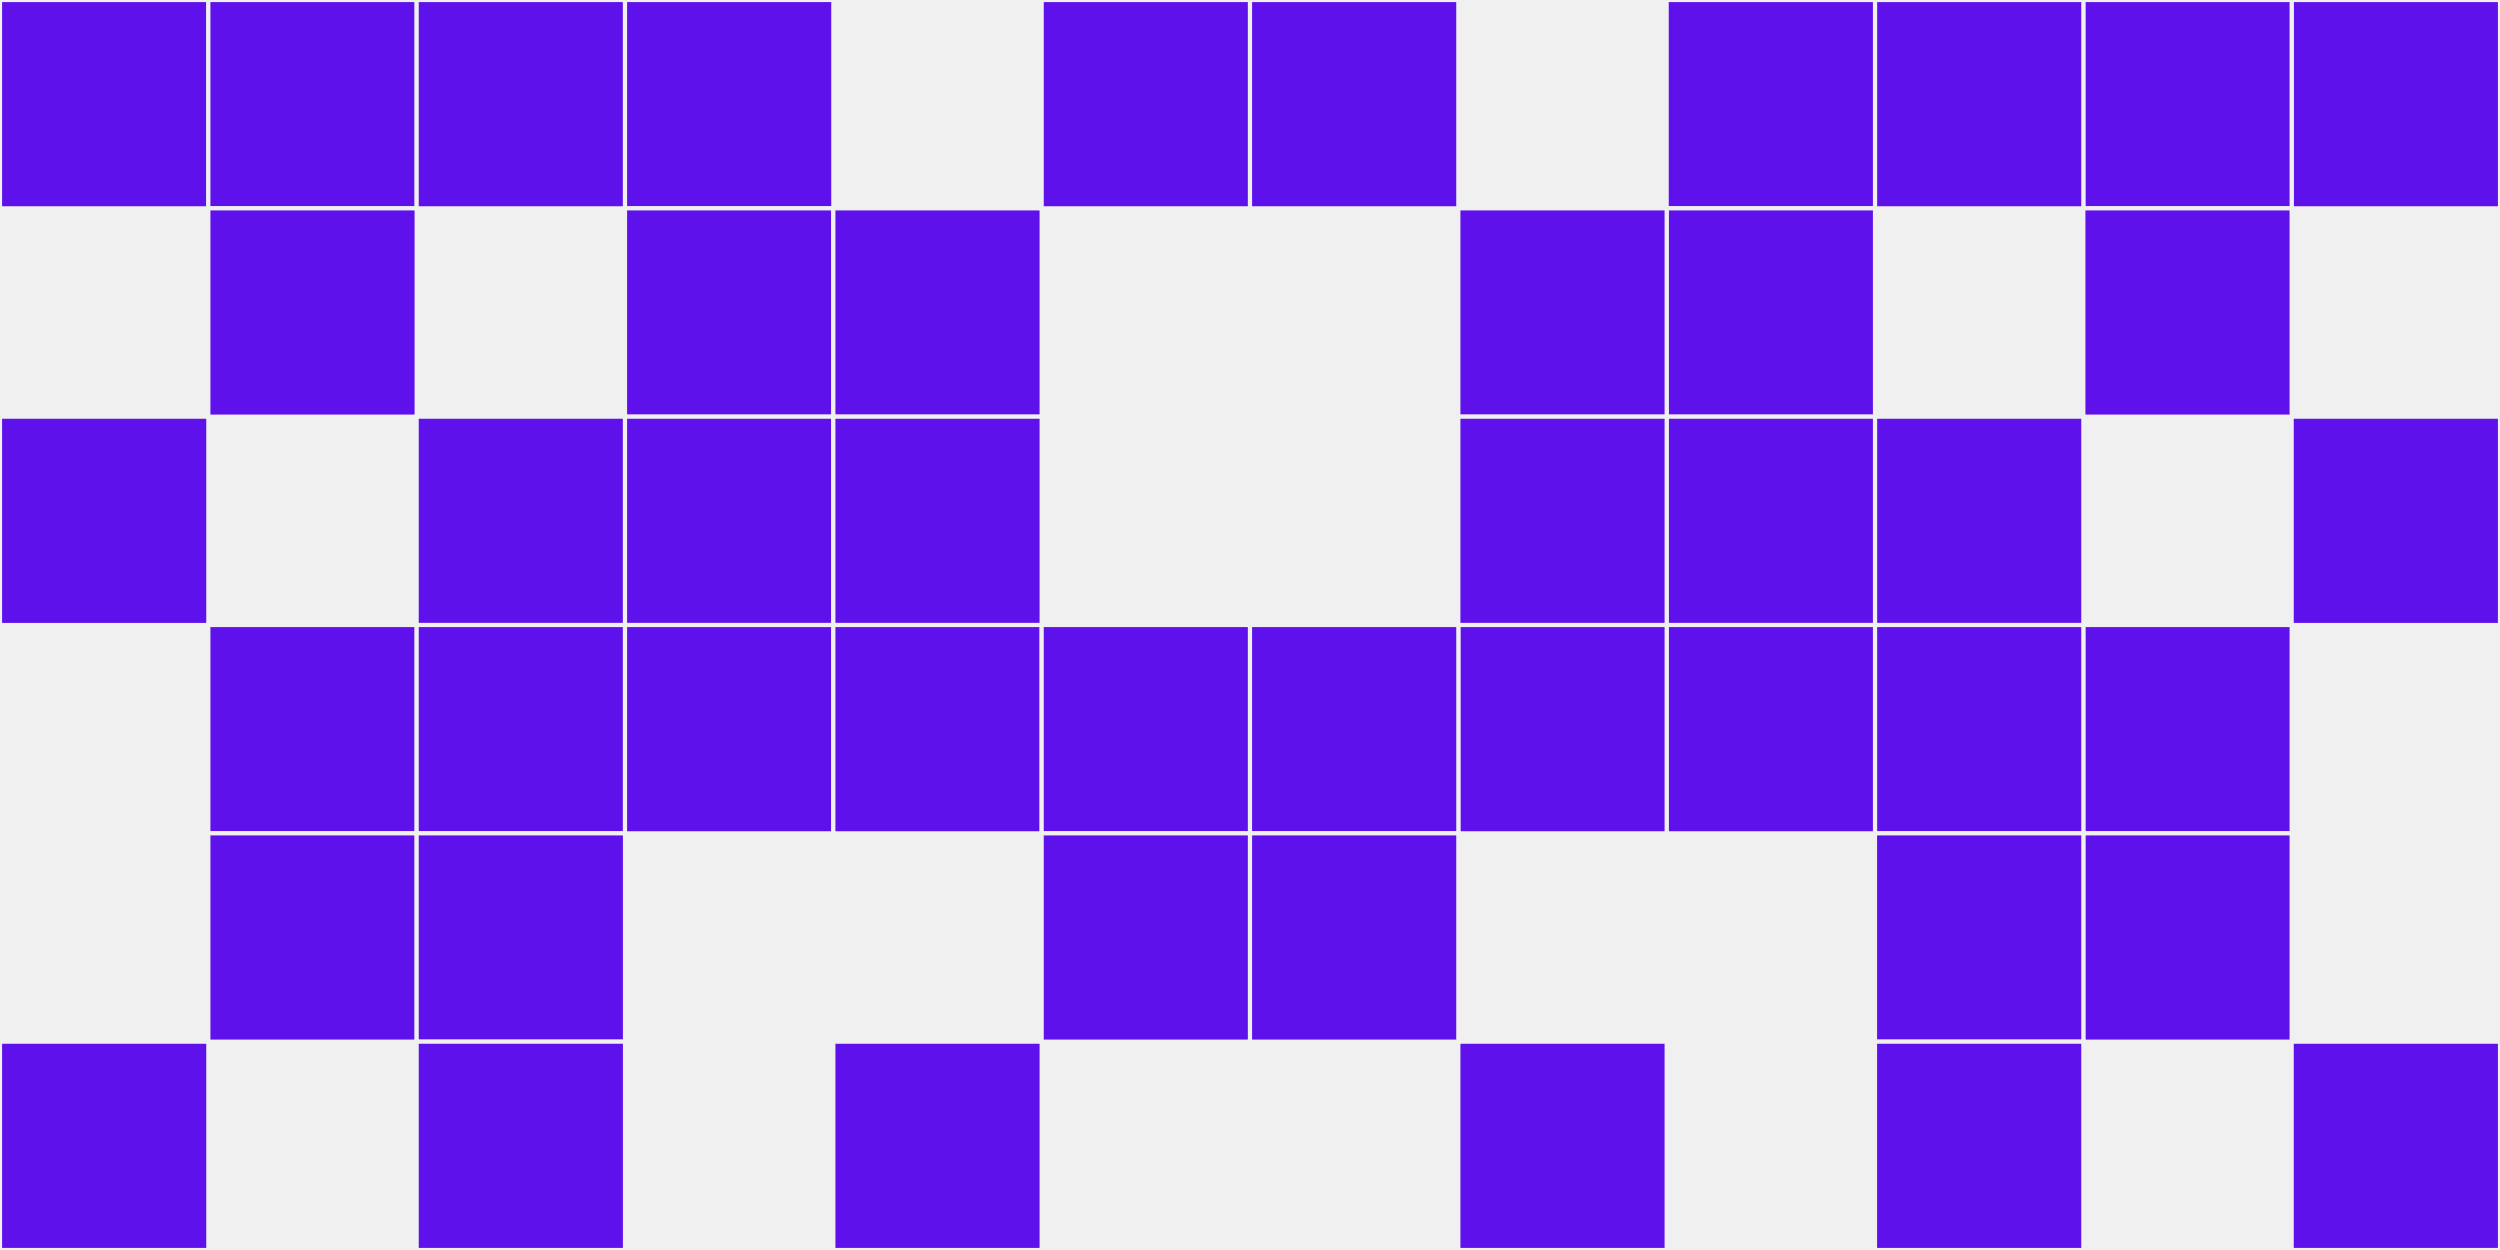
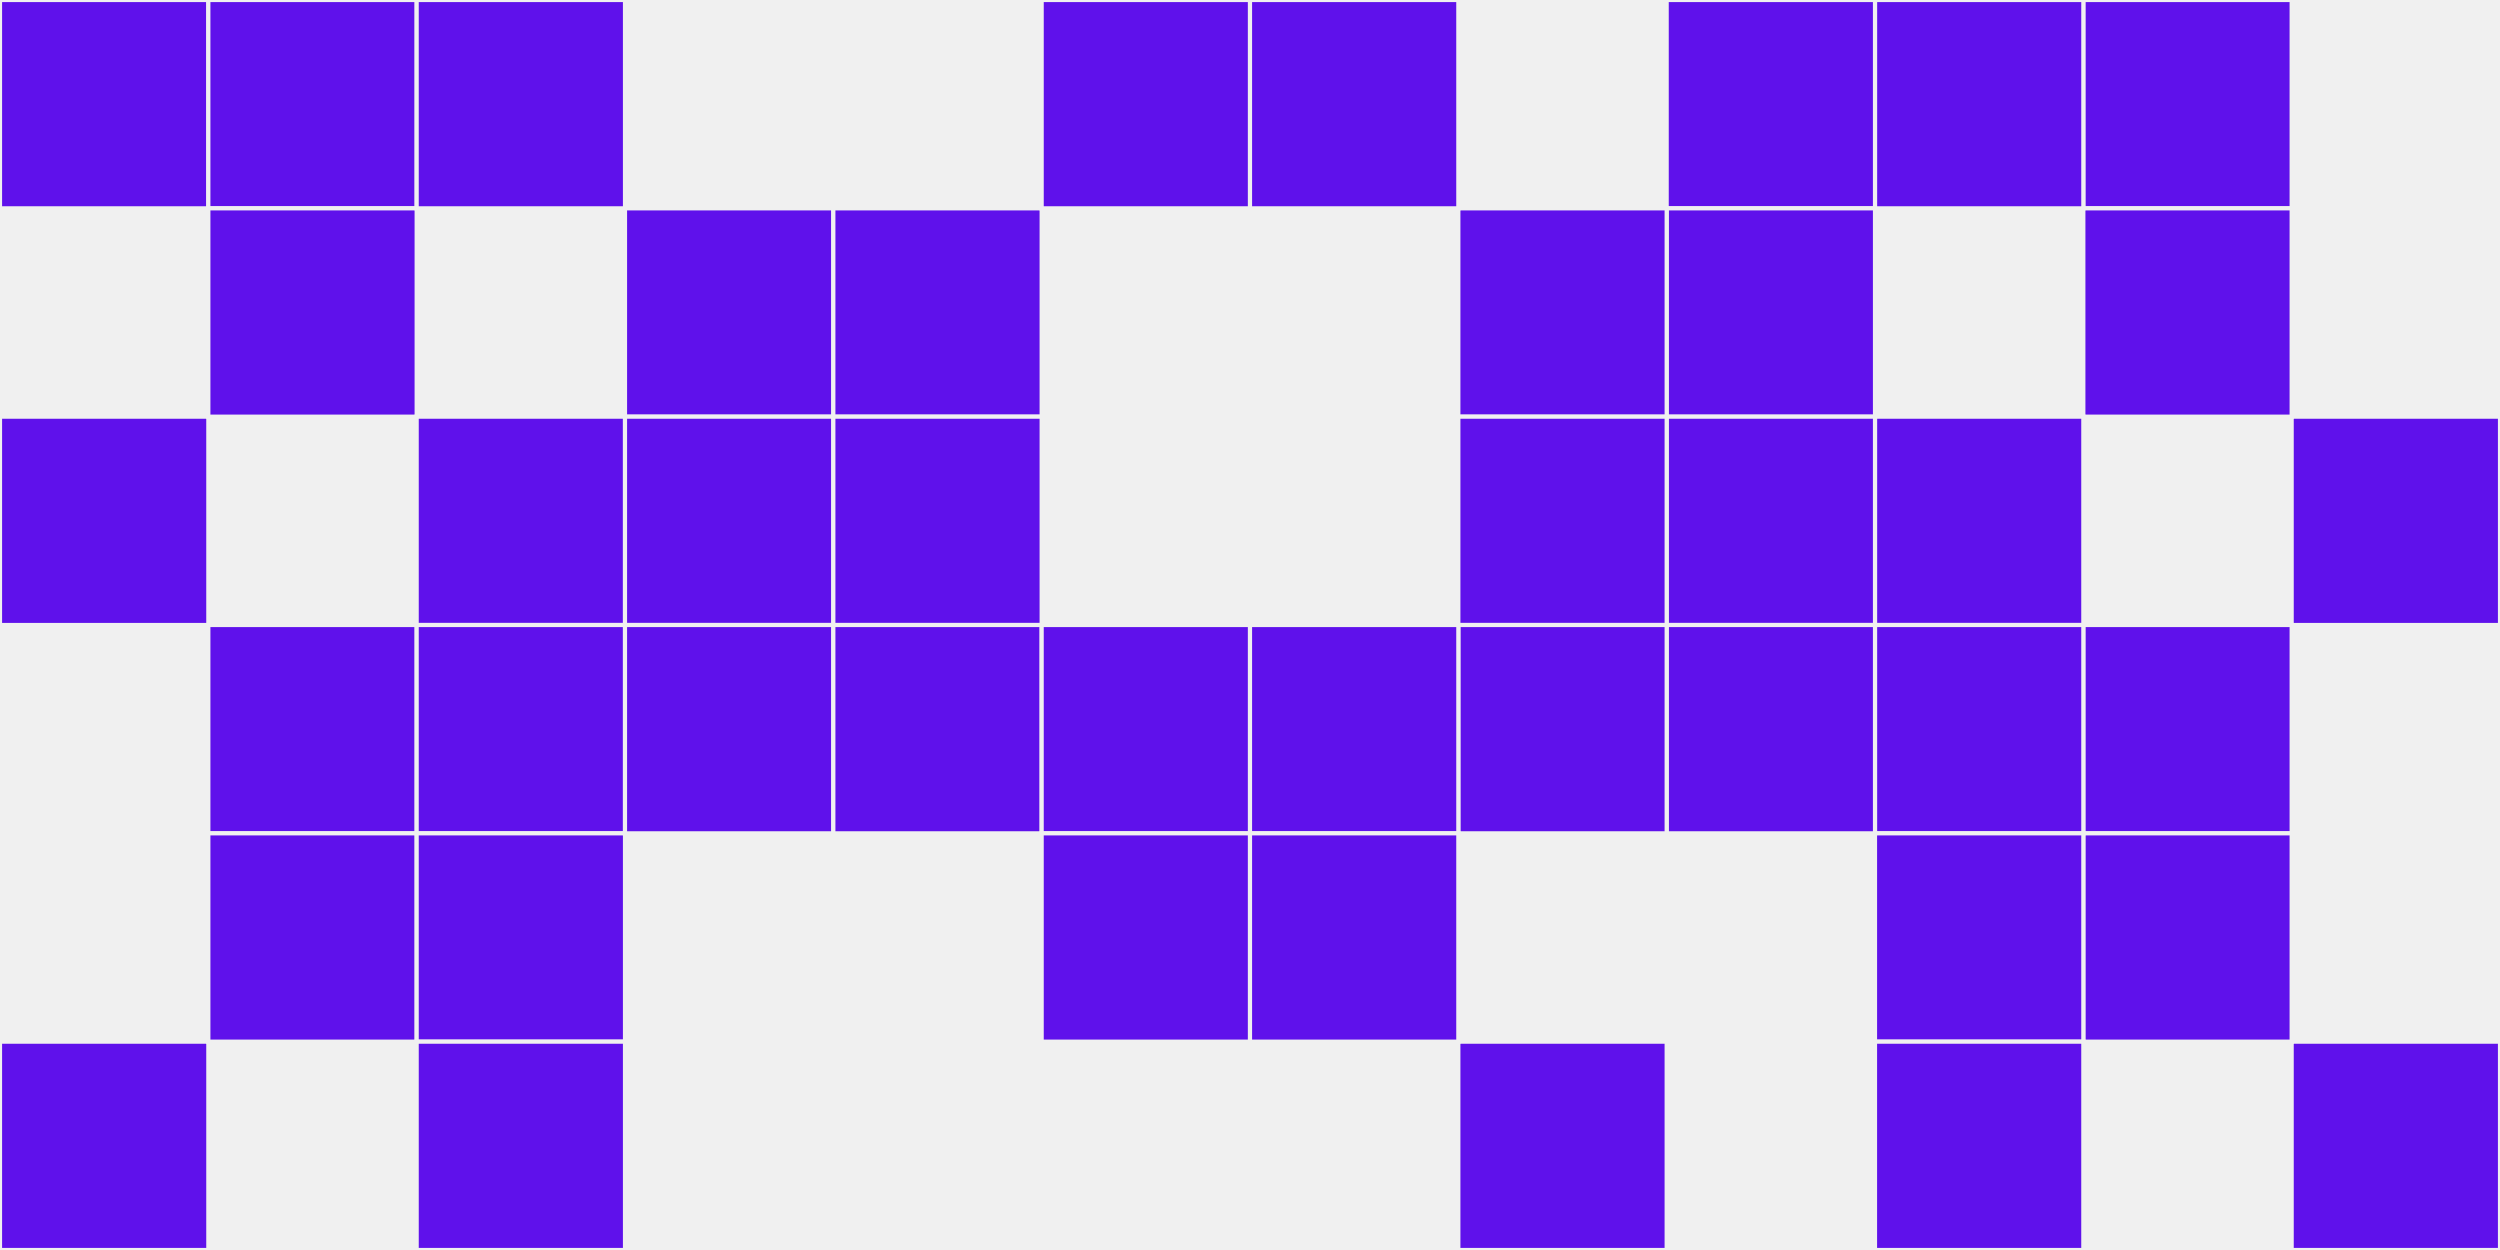
<svg xmlns="http://www.w3.org/2000/svg" width="12" height="6" viewBox="0 0 12 6" viewport-fill="red">
  <rect x="0" y="0" width="12" height="6" fill="#f0f0f0" />
  <rect x="0" y="0" width="1" height="1" fill="#5f11eb" stroke="#f0f0f0" stroke-width="0.02" />
-   <rect x="11" y="0" width="1" height="1" fill="#5f11eb" stroke="#f0f0f0" stroke-width="0.02" />
  <rect x="0" y="2" width="1" height="1" fill="#5f11eb" stroke="#f0f0f0" stroke-width="0.02" />
  <rect x="11" y="2" width="1" height="1" fill="#5f11eb" stroke="#f0f0f0" stroke-width="0.02" />
  <rect x="0" y="5" width="1" height="1" fill="#5f11eb" stroke="#f0f0f0" stroke-width="0.02" />
  <rect x="11" y="5" width="1" height="1" fill="#5f11eb" stroke="#f0f0f0" stroke-width="0.02" />
  <rect x="1" y="0" width="1" height="1" fill="#5f11eb" stroke="#f0f0f0" stroke-width="0.02" />
  <rect x="10" y="0" width="1" height="1" fill="#5f11eb" stroke="#f0f0f0" stroke-width="0.02" />
  <rect x="1" y="1" width="1" height="1" fill="#5f11eb" stroke="#f0f0f0" stroke-width="0.02" />
  <rect x="10" y="1" width="1" height="1" fill="#5f11eb" stroke="#f0f0f0" stroke-width="0.02" />
  <rect x="1" y="3" width="1" height="1" fill="#5f11eb" stroke="#f0f0f0" stroke-width="0.02" />
  <rect x="10" y="3" width="1" height="1" fill="#5f11eb" stroke="#f0f0f0" stroke-width="0.02" />
  <rect x="1" y="4" width="1" height="1" fill="#5f11eb" stroke="#f0f0f0" stroke-width="0.02" />
  <rect x="10" y="4" width="1" height="1" fill="#5f11eb" stroke="#f0f0f0" stroke-width="0.02" />
  <rect x="2" y="0" width="1" height="1" fill="#5f11eb" stroke="#f0f0f0" stroke-width="0.02" />
  <rect x="9" y="0" width="1" height="1" fill="#5f11eb" stroke="#f0f0f0" stroke-width="0.02" />
  <rect x="2" y="2" width="1" height="1" fill="#5f11eb" stroke="#f0f0f0" stroke-width="0.02" />
  <rect x="9" y="2" width="1" height="1" fill="#5f11eb" stroke="#f0f0f0" stroke-width="0.02" />
  <rect x="2" y="3" width="1" height="1" fill="#5f11eb" stroke="#f0f0f0" stroke-width="0.02" />
  <rect x="9" y="3" width="1" height="1" fill="#5f11eb" stroke="#f0f0f0" stroke-width="0.02" />
  <rect x="2" y="4" width="1" height="1" fill="#5f11eb" stroke="#f0f0f0" stroke-width="0.02" />
  <rect x="9" y="4" width="1" height="1" fill="#5f11eb" stroke="#f0f0f0" stroke-width="0.02" />
  <rect x="2" y="5" width="1" height="1" fill="#5f11eb" stroke="#f0f0f0" stroke-width="0.02" />
  <rect x="9" y="5" width="1" height="1" fill="#5f11eb" stroke="#f0f0f0" stroke-width="0.02" />
-   <rect x="3" y="0" width="1" height="1" fill="#5f11eb" stroke="#f0f0f0" stroke-width="0.02" />
  <rect x="8" y="0" width="1" height="1" fill="#5f11eb" stroke="#f0f0f0" stroke-width="0.02" />
  <rect x="3" y="1" width="1" height="1" fill="#5f11eb" stroke="#f0f0f0" stroke-width="0.02" />
  <rect x="8" y="1" width="1" height="1" fill="#5f11eb" stroke="#f0f0f0" stroke-width="0.02" />
  <rect x="3" y="2" width="1" height="1" fill="#5f11eb" stroke="#f0f0f0" stroke-width="0.02" />
  <rect x="8" y="2" width="1" height="1" fill="#5f11eb" stroke="#f0f0f0" stroke-width="0.02" />
  <rect x="3" y="3" width="1" height="1" fill="#5f11eb" stroke="#f0f0f0" stroke-width="0.02" />
  <rect x="8" y="3" width="1" height="1" fill="#5f11eb" stroke="#f0f0f0" stroke-width="0.02" />
  <rect x="4" y="1" width="1" height="1" fill="#5f11eb" stroke="#f0f0f0" stroke-width="0.02" />
  <rect x="7" y="1" width="1" height="1" fill="#5f11eb" stroke="#f0f0f0" stroke-width="0.02" />
  <rect x="4" y="2" width="1" height="1" fill="#5f11eb" stroke="#f0f0f0" stroke-width="0.02" />
  <rect x="7" y="2" width="1" height="1" fill="#5f11eb" stroke="#f0f0f0" stroke-width="0.02" />
  <rect x="4" y="3" width="1" height="1" fill="#5f11eb" stroke="#f0f0f0" stroke-width="0.02" />
  <rect x="7" y="3" width="1" height="1" fill="#5f11eb" stroke="#f0f0f0" stroke-width="0.02" />
-   <rect x="4" y="5" width="1" height="1" fill="#5f11eb" stroke="#f0f0f0" stroke-width="0.02" />
  <rect x="7" y="5" width="1" height="1" fill="#5f11eb" stroke="#f0f0f0" stroke-width="0.02" />
  <rect x="5" y="0" width="1" height="1" fill="#5f11eb" stroke="#f0f0f0" stroke-width="0.02" />
  <rect x="6" y="0" width="1" height="1" fill="#5f11eb" stroke="#f0f0f0" stroke-width="0.02" />
  <rect x="5" y="3" width="1" height="1" fill="#5f11eb" stroke="#f0f0f0" stroke-width="0.02" />
  <rect x="6" y="3" width="1" height="1" fill="#5f11eb" stroke="#f0f0f0" stroke-width="0.02" />
  <rect x="5" y="4" width="1" height="1" fill="#5f11eb" stroke="#f0f0f0" stroke-width="0.02" />
  <rect x="6" y="4" width="1" height="1" fill="#5f11eb" stroke="#f0f0f0" stroke-width="0.02" />
</svg>